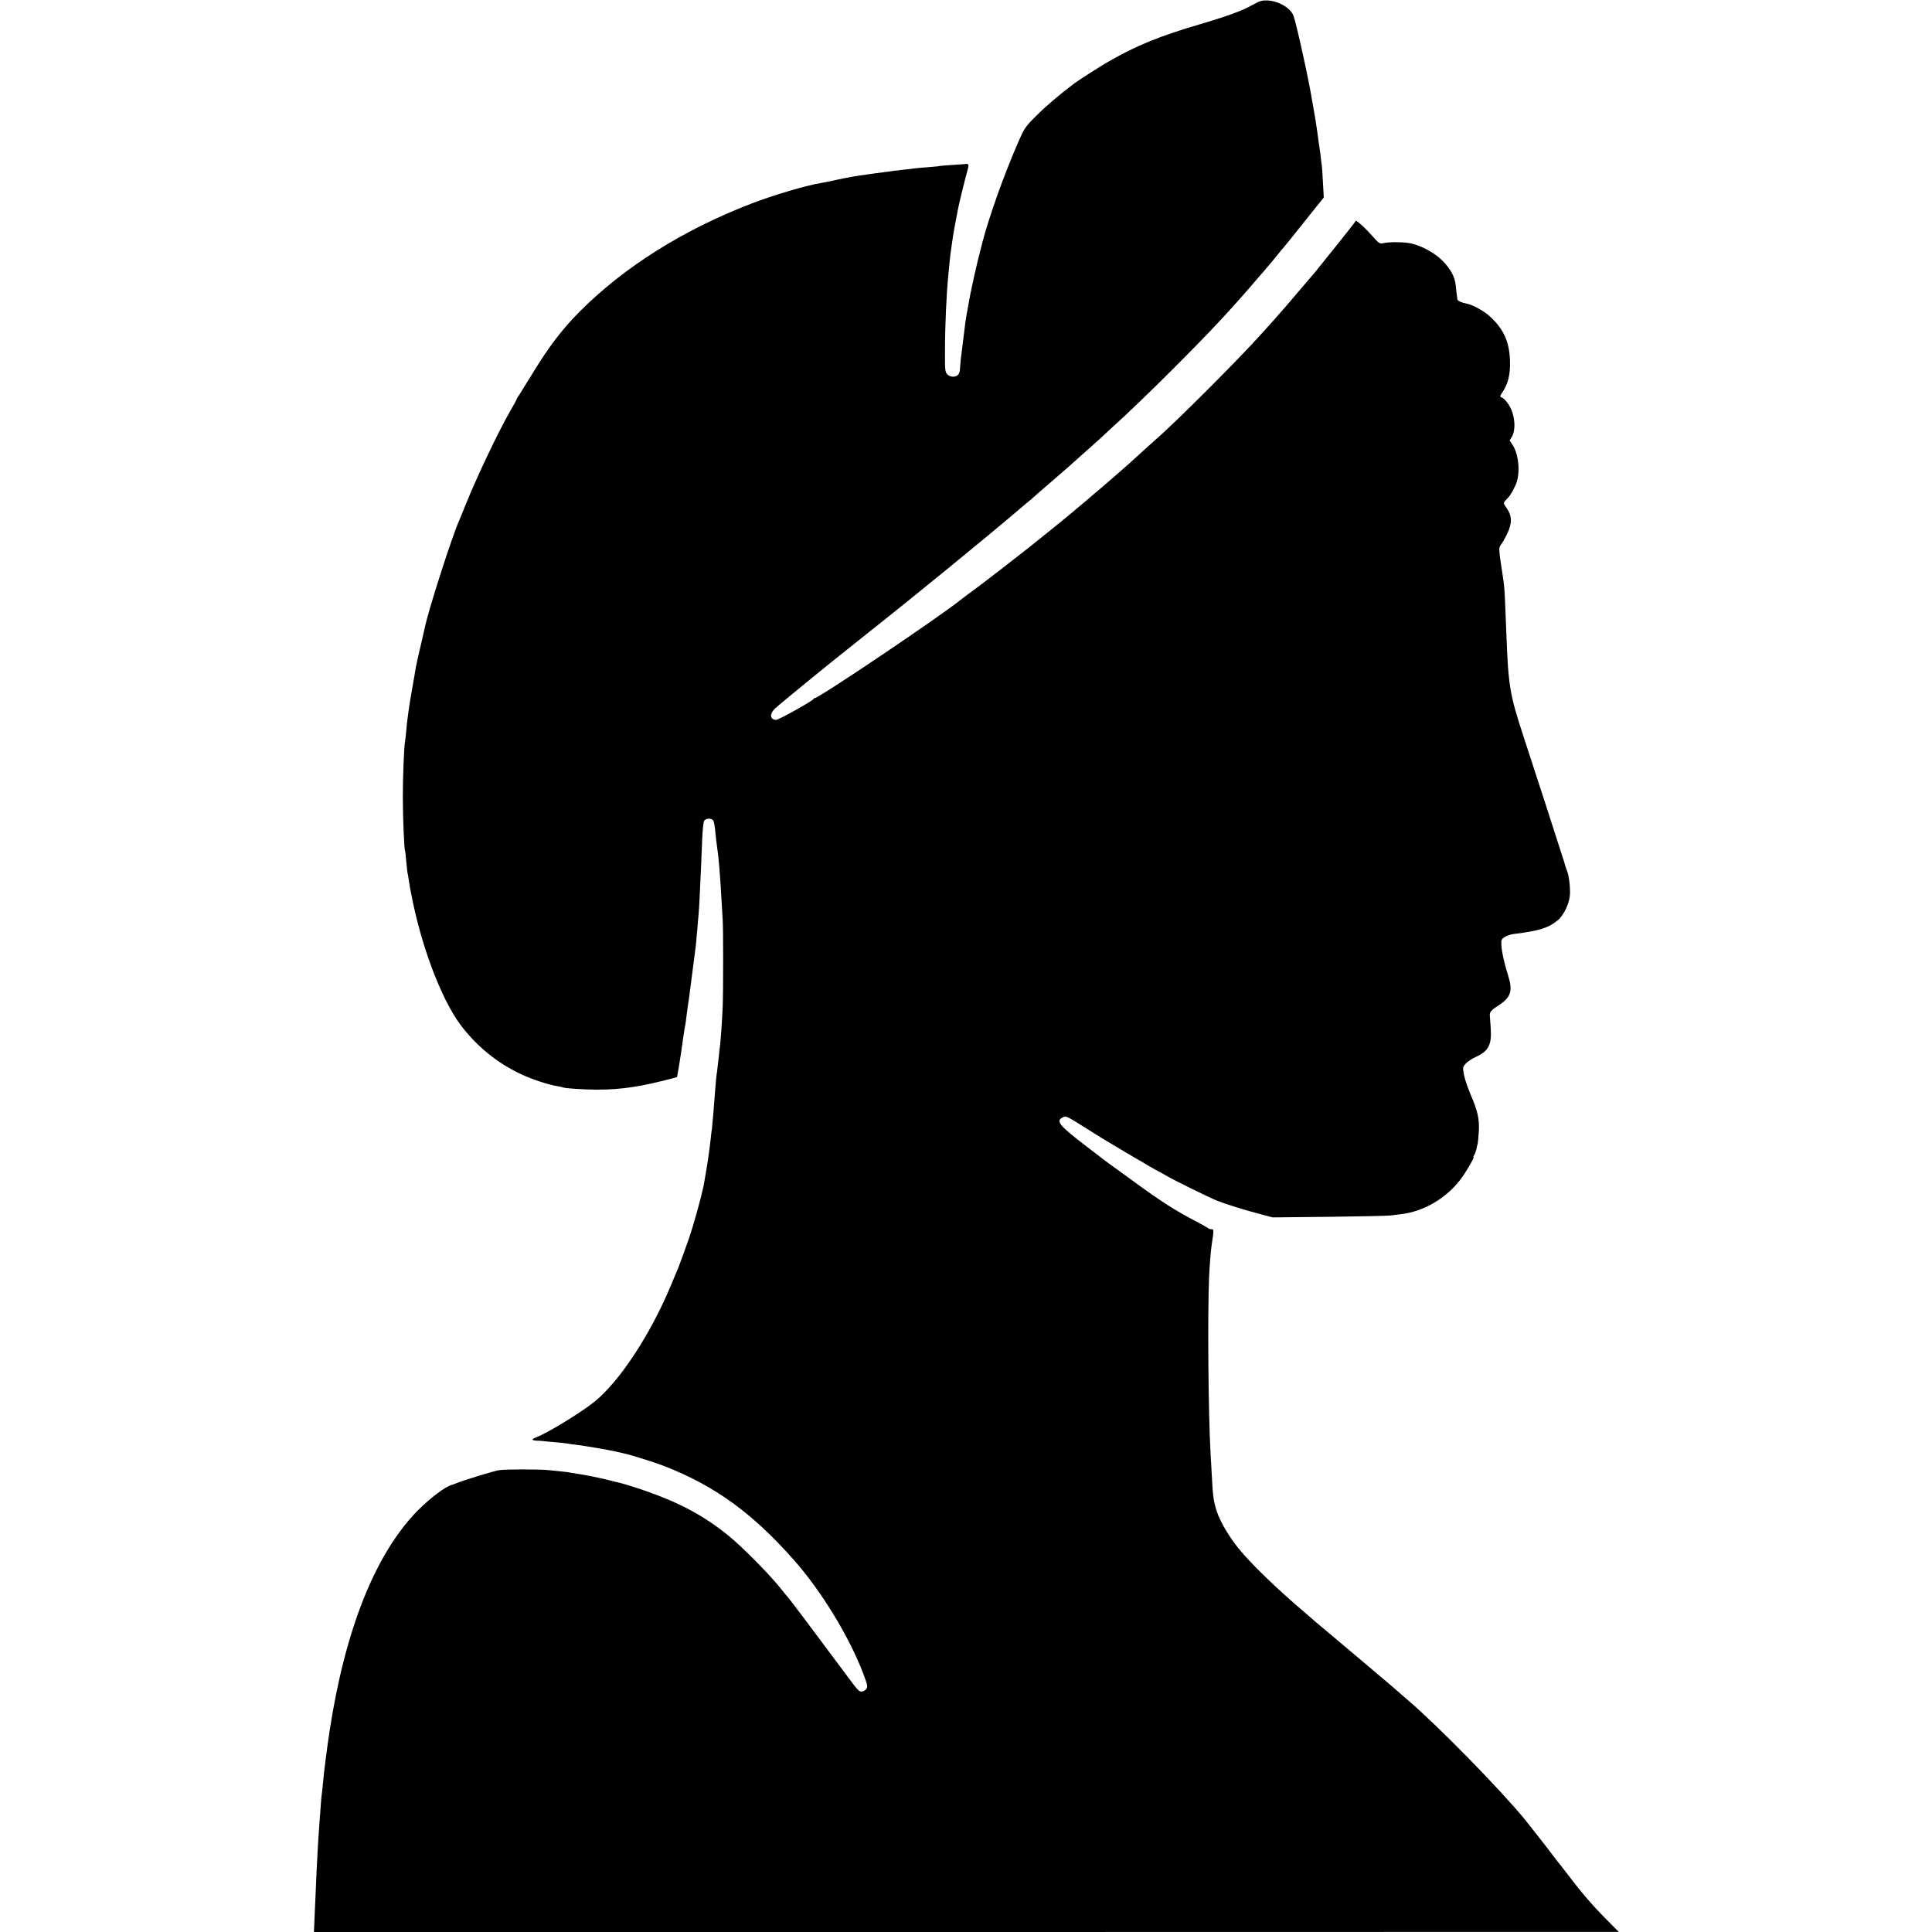
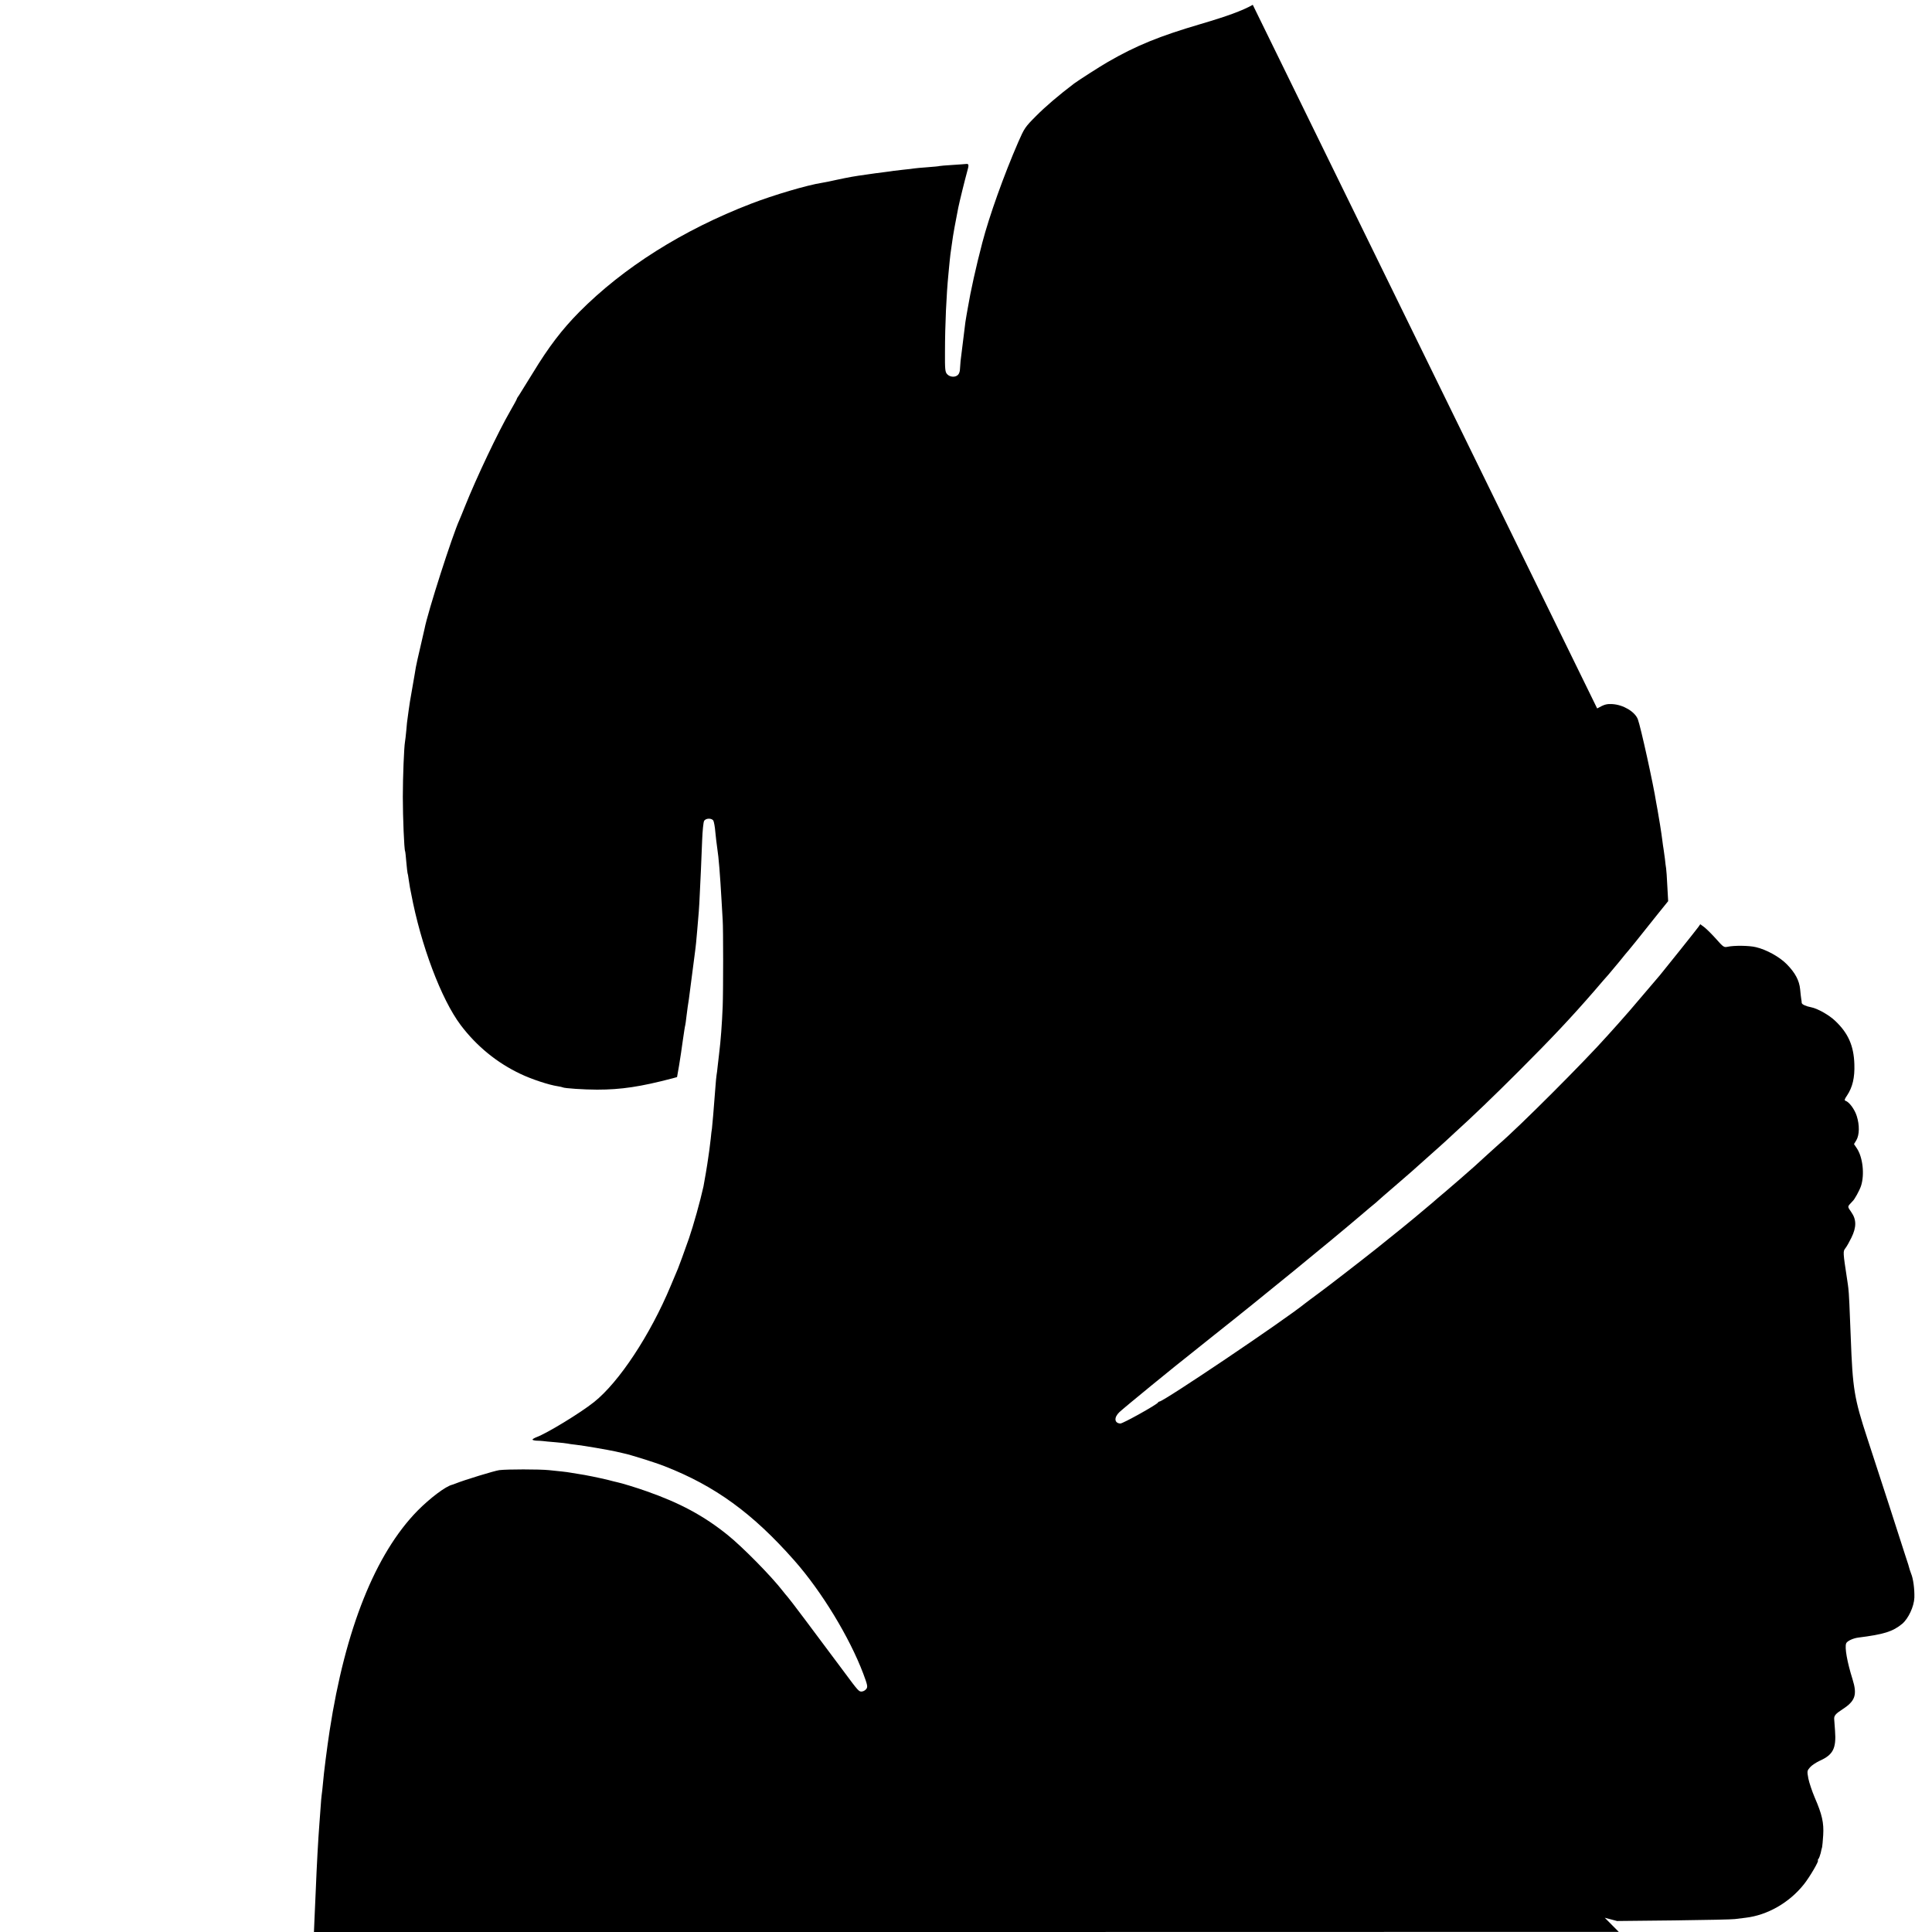
<svg xmlns="http://www.w3.org/2000/svg" version="1.0" width="1600pt" height="1600pt" viewBox="0 0 1600 1600" preserveAspectRatio="xMidYMid meet">
  <g transform="translate(0,1600) scale(0.1,-0.1)" fill="#000000" stroke="none">
-     <path d="M10375 15960 c-88 -49 -211 -94 -435 -160 -337 -99 -532 -178 -765 -313 -60 -34 -250 -156 -280 -179 -128 -97 -239 -192 -315 -269 -91 -91 -97 -101 -147 -215 -120 -276 -240 -612 -298 -834 -51 -194 -98 -406 -120 -540 -3 -19 -8 -47 -11 -62 -3 -15 -7 -39 -9 -55 -3 -25 -29 -230 -40 -323 -2 -19 -4 -49 -5 -67 0 -17 -7 -39 -16 -47 -22 -23 -67 -20 -90 5 -17 19 -19 37 -18 188 0 220 12 475 28 636 2 28 8 79 11 115 4 36 8 76 11 90 2 14 6 45 10 70 4 38 31 187 50 280 11 54 54 228 72 293 18 63 17 72 -9 69 -3 -1 -53 -4 -110 -8 -57 -3 -106 -8 -109 -9 -3 -2 -48 -6 -100 -10 -52 -4 -101 -8 -110 -10 -8 -2 -46 -6 -85 -10 -38 -4 -77 -9 -85 -10 -8 -2 -44 -6 -80 -11 -36 -4 -67 -8 -70 -9 -3 -1 -34 -5 -70 -10 -36 -5 -67 -9 -70 -10 -3 -1 -27 -5 -55 -9 -27 -5 -86 -16 -130 -26 -44 -10 -97 -21 -118 -24 -123 -19 -400 -101 -587 -173 -566 -218 -1057 -528 -1424 -898 -143 -145 -252 -288 -381 -500 -54 -88 -106 -172 -116 -187 -11 -14 -19 -29 -19 -32 0 -3 -25 -49 -55 -101 -101 -175 -279 -550 -375 -790 -17 -44 -38 -93 -45 -110 -59 -129 -262 -761 -289 -902 -2 -10 -18 -76 -34 -148 -17 -71 -34 -148 -38 -170 -4 -22 -8 -49 -10 -60 -5 -27 -34 -194 -39 -225 -2 -14 -7 -47 -11 -75 -3 -27 -8 -58 -9 -67 -2 -9 -7 -52 -10 -95 -4 -43 -9 -86 -11 -96 -8 -44 -18 -290 -18 -457 0 -166 11 -437 19 -450 2 -3 6 -43 10 -90 4 -47 9 -87 10 -90 2 -3 6 -26 9 -50 4 -25 9 -56 11 -70 3 -14 7 -36 10 -50 80 -426 249 -875 410 -1089 132 -175 301 -313 496 -405 90 -43 234 -91 309 -102 19 -3 37 -7 40 -9 13 -8 178 -19 285 -19 199 0 359 24 626 94 l36 10 17 97 c9 54 23 148 31 208 9 61 17 117 20 125 2 8 6 38 9 65 4 28 9 66 11 85 3 19 7 49 10 65 14 110 46 356 50 385 3 20 7 58 10 85 2 28 6 73 9 100 11 120 17 197 21 295 3 58 7 152 10 210 3 58 7 168 10 244 3 76 10 147 16 157 13 25 65 25 77 2 5 -10 13 -52 16 -93 4 -41 11 -102 16 -135 12 -75 23 -214 36 -440 3 -60 7 -130 9 -155 5 -61 5 -590 0 -715 -6 -146 -16 -283 -30 -395 -2 -19 -7 -62 -11 -95 -3 -33 -8 -69 -10 -80 -2 -11 -6 -53 -9 -95 -14 -184 -26 -327 -29 -347 -2 -10 -7 -47 -10 -83 -4 -36 -9 -76 -11 -90 -2 -14 -7 -45 -10 -70 -6 -47 -32 -201 -39 -235 -27 -123 -84 -325 -120 -430 -42 -119 -80 -223 -91 -250 -7 -16 -35 -82 -61 -145 -169 -405 -427 -796 -634 -961 -114 -91 -392 -260 -477 -291 -18 -7 -33 -16 -33 -20 0 -4 15 -8 33 -9 17 0 41 -2 52 -3 11 -2 58 -6 105 -10 47 -4 92 -9 100 -11 8 -2 40 -7 70 -10 65 -7 266 -42 330 -56 25 -6 54 -12 65 -15 51 -10 259 -75 340 -107 417 -163 728 -389 1073 -780 227 -257 457 -636 571 -937 34 -91 38 -108 27 -125 -7 -11 -24 -22 -36 -23 -26 -4 -29 -1 -157 172 -250 336 -443 593 -460 611 -10 11 -27 32 -38 46 -97 126 -336 368 -459 467 -199 160 -395 265 -671 362 -78 28 -212 69 -244 75 -9 2 -43 10 -76 19 -66 16 -184 41 -255 51 -25 4 -52 9 -61 10 -19 4 -92 12 -174 20 -80 8 -347 8 -410 0 -39 -5 -291 -82 -365 -112 -8 -3 -19 -7 -25 -9 -55 -13 -184 -111 -287 -215 -350 -357 -599 -982 -728 -1821 -21 -137 -49 -355 -55 -433 -4 -44 -9 -89 -11 -100 -2 -11 -6 -58 -9 -105 -3 -47 -8 -107 -10 -135 -10 -128 -22 -346 -30 -550 -3 -82 -8 -194 -11 -248 l-4 -97 5403 0 5403 1 -116 117 c-108 109 -204 222 -325 382 -27 36 -54 70 -60 76 -5 7 -19 24 -30 39 -29 41 -204 264 -250 321 -207 251 -712 767 -965 984 -131 113 -145 125 -150 130 -3 3 -32 27 -65 55 -33 27 -71 59 -85 72 -14 12 -77 65 -140 118 -63 53 -126 107 -140 118 -14 12 -66 56 -115 97 -50 41 -92 77 -95 80 -3 3 -36 32 -75 65 -230 196 -439 399 -539 523 -76 94 -150 219 -176 297 -30 89 -36 132 -45 318 -4 61 -8 141 -10 177 -18 317 -25 1133 -12 1450 4 96 14 220 22 274 19 124 19 126 -3 126 -10 0 -22 4 -27 9 -6 5 -50 30 -100 56 -189 100 -285 162 -528 339 -76 56 -148 108 -160 116 -21 14 -74 54 -214 162 -236 180 -264 216 -198 246 25 12 20 15 233 -119 56 -35 110 -69 120 -74 9 -6 73 -44 142 -85 69 -41 130 -77 135 -79 6 -2 27 -15 47 -28 21 -13 62 -36 90 -52 29 -15 71 -38 93 -51 79 -45 351 -178 415 -204 81 -31 223 -76 358 -111 l102 -27 473 5 c259 3 486 8 502 11 17 2 56 7 89 11 181 21 363 125 484 278 47 59 128 197 115 197 -3 0 -1 6 5 13 5 6 13 28 18 47 4 19 9 42 12 50 2 8 6 53 9 100 6 101 -9 170 -70 310 -22 52 -46 123 -53 158 -11 61 -11 64 13 92 13 16 51 41 83 56 109 49 136 102 125 248 -4 50 -7 93 -7 96 -2 28 11 44 68 81 107 69 124 120 84 249 -45 143 -66 263 -53 297 7 19 55 42 99 48 215 27 287 50 365 114 51 43 98 143 101 217 2 69 -9 157 -27 199 -6 17 -12 33 -13 38 0 4 -16 56 -36 115 -19 59 -80 249 -136 422 -56 173 -135 416 -176 540 -111 339 -123 412 -139 845 -8 214 -15 376 -20 405 -1 14 -6 43 -9 65 -36 236 -36 238 -15 265 11 14 33 53 50 88 42 86 42 149 -1 210 -30 43 -31 45 -13 66 10 11 21 23 24 26 15 12 57 89 69 125 31 95 15 239 -35 313 l-23 34 20 33 c25 44 27 123 3 199 -17 55 -63 118 -94 127 -10 4 -7 14 13 43 46 69 65 148 61 261 -5 151 -51 256 -158 357 -49 48 -149 104 -199 113 -46 9 -78 24 -79 37 0 7 -2 22 -4 33 -2 11 -6 46 -9 79 -7 73 -41 137 -111 208 -60 61 -169 121 -255 141 -57 14 -183 15 -236 3 -28 -6 -35 -2 -93 64 -35 39 -78 82 -97 97 l-35 26 -16 -23 c-17 -24 -280 -353 -319 -400 -28 -33 -211 -247 -249 -292 -16 -19 -59 -68 -95 -108 -36 -40 -76 -84 -89 -99 -193 -217 -736 -760 -899 -899 -18 -16 -152 -137 -206 -187 -36 -32 -189 -166 -230 -200 -27 -22 -58 -49 -71 -60 -12 -11 -33 -29 -46 -40 -76 -63 -145 -121 -149 -125 -8 -8 -165 -135 -315 -255 -122 -97 -414 -323 -483 -373 -31 -22 -94 -70 -107 -80 -172 -139 -1171 -812 -1205 -812 -4 0 -10 -4 -12 -8 -6 -16 -293 -176 -312 -174 -50 3 -54 50 -8 94 39 37 482 399 598 489 18 14 52 41 75 60 23 19 79 63 124 99 368 291 961 776 1200 980 55 47 106 90 113 95 7 6 21 17 30 26 9 9 69 61 132 115 63 54 131 113 150 130 19 17 82 74 140 125 58 51 123 110 145 130 22 21 54 50 70 65 143 129 328 307 530 509 274 274 434 444 625 664 30 35 63 73 73 85 10 12 31 35 45 51 15 17 56 66 92 110 35 44 69 85 75 91 10 11 73 89 236 294 l92 114 -7 126 c-3 69 -8 134 -10 146 -2 11 -7 47 -10 80 -4 32 -9 68 -11 79 -2 11 -7 43 -10 70 -6 53 -32 214 -40 255 -3 14 -8 41 -11 60 -23 149 -129 630 -152 690 -24 63 -121 121 -212 126 -48 2 -64 -2 -125 -36z" />
+     <path d="M10375 15960 c-88 -49 -211 -94 -435 -160 -337 -99 -532 -178 -765 -313 -60 -34 -250 -156 -280 -179 -128 -97 -239 -192 -315 -269 -91 -91 -97 -101 -147 -215 -120 -276 -240 -612 -298 -834 -51 -194 -98 -406 -120 -540 -3 -19 -8 -47 -11 -62 -3 -15 -7 -39 -9 -55 -3 -25 -29 -230 -40 -323 -2 -19 -4 -49 -5 -67 0 -17 -7 -39 -16 -47 -22 -23 -67 -20 -90 5 -17 19 -19 37 -18 188 0 220 12 475 28 636 2 28 8 79 11 115 4 36 8 76 11 90 2 14 6 45 10 70 4 38 31 187 50 280 11 54 54 228 72 293 18 63 17 72 -9 69 -3 -1 -53 -4 -110 -8 -57 -3 -106 -8 -109 -9 -3 -2 -48 -6 -100 -10 -52 -4 -101 -8 -110 -10 -8 -2 -46 -6 -85 -10 -38 -4 -77 -9 -85 -10 -8 -2 -44 -6 -80 -11 -36 -4 -67 -8 -70 -9 -3 -1 -34 -5 -70 -10 -36 -5 -67 -9 -70 -10 -3 -1 -27 -5 -55 -9 -27 -5 -86 -16 -130 -26 -44 -10 -97 -21 -118 -24 -123 -19 -400 -101 -587 -173 -566 -218 -1057 -528 -1424 -898 -143 -145 -252 -288 -381 -500 -54 -88 -106 -172 -116 -187 -11 -14 -19 -29 -19 -32 0 -3 -25 -49 -55 -101 -101 -175 -279 -550 -375 -790 -17 -44 -38 -93 -45 -110 -59 -129 -262 -761 -289 -902 -2 -10 -18 -76 -34 -148 -17 -71 -34 -148 -38 -170 -4 -22 -8 -49 -10 -60 -5 -27 -34 -194 -39 -225 -2 -14 -7 -47 -11 -75 -3 -27 -8 -58 -9 -67 -2 -9 -7 -52 -10 -95 -4 -43 -9 -86 -11 -96 -8 -44 -18 -290 -18 -457 0 -166 11 -437 19 -450 2 -3 6 -43 10 -90 4 -47 9 -87 10 -90 2 -3 6 -26 9 -50 4 -25 9 -56 11 -70 3 -14 7 -36 10 -50 80 -426 249 -875 410 -1089 132 -175 301 -313 496 -405 90 -43 234 -91 309 -102 19 -3 37 -7 40 -9 13 -8 178 -19 285 -19 199 0 359 24 626 94 l36 10 17 97 c9 54 23 148 31 208 9 61 17 117 20 125 2 8 6 38 9 65 4 28 9 66 11 85 3 19 7 49 10 65 14 110 46 356 50 385 3 20 7 58 10 85 2 28 6 73 9 100 11 120 17 197 21 295 3 58 7 152 10 210 3 58 7 168 10 244 3 76 10 147 16 157 13 25 65 25 77 2 5 -10 13 -52 16 -93 4 -41 11 -102 16 -135 12 -75 23 -214 36 -440 3 -60 7 -130 9 -155 5 -61 5 -590 0 -715 -6 -146 -16 -283 -30 -395 -2 -19 -7 -62 -11 -95 -3 -33 -8 -69 -10 -80 -2 -11 -6 -53 -9 -95 -14 -184 -26 -327 -29 -347 -2 -10 -7 -47 -10 -83 -4 -36 -9 -76 -11 -90 -2 -14 -7 -45 -10 -70 -6 -47 -32 -201 -39 -235 -27 -123 -84 -325 -120 -430 -42 -119 -80 -223 -91 -250 -7 -16 -35 -82 -61 -145 -169 -405 -427 -796 -634 -961 -114 -91 -392 -260 -477 -291 -18 -7 -33 -16 -33 -20 0 -4 15 -8 33 -9 17 0 41 -2 52 -3 11 -2 58 -6 105 -10 47 -4 92 -9 100 -11 8 -2 40 -7 70 -10 65 -7 266 -42 330 -56 25 -6 54 -12 65 -15 51 -10 259 -75 340 -107 417 -163 728 -389 1073 -780 227 -257 457 -636 571 -937 34 -91 38 -108 27 -125 -7 -11 -24 -22 -36 -23 -26 -4 -29 -1 -157 172 -250 336 -443 593 -460 611 -10 11 -27 32 -38 46 -97 126 -336 368 -459 467 -199 160 -395 265 -671 362 -78 28 -212 69 -244 75 -9 2 -43 10 -76 19 -66 16 -184 41 -255 51 -25 4 -52 9 -61 10 -19 4 -92 12 -174 20 -80 8 -347 8 -410 0 -39 -5 -291 -82 -365 -112 -8 -3 -19 -7 -25 -9 -55 -13 -184 -111 -287 -215 -350 -357 -599 -982 -728 -1821 -21 -137 -49 -355 -55 -433 -4 -44 -9 -89 -11 -100 -2 -11 -6 -58 -9 -105 -3 -47 -8 -107 -10 -135 -10 -128 -22 -346 -30 -550 -3 -82 -8 -194 -11 -248 l-4 -97 5403 0 5403 1 -116 117 l102 -27 473 5 c259 3 486 8 502 11 17 2 56 7 89 11 181 21 363 125 484 278 47 59 128 197 115 197 -3 0 -1 6 5 13 5 6 13 28 18 47 4 19 9 42 12 50 2 8 6 53 9 100 6 101 -9 170 -70 310 -22 52 -46 123 -53 158 -11 61 -11 64 13 92 13 16 51 41 83 56 109 49 136 102 125 248 -4 50 -7 93 -7 96 -2 28 11 44 68 81 107 69 124 120 84 249 -45 143 -66 263 -53 297 7 19 55 42 99 48 215 27 287 50 365 114 51 43 98 143 101 217 2 69 -9 157 -27 199 -6 17 -12 33 -13 38 0 4 -16 56 -36 115 -19 59 -80 249 -136 422 -56 173 -135 416 -176 540 -111 339 -123 412 -139 845 -8 214 -15 376 -20 405 -1 14 -6 43 -9 65 -36 236 -36 238 -15 265 11 14 33 53 50 88 42 86 42 149 -1 210 -30 43 -31 45 -13 66 10 11 21 23 24 26 15 12 57 89 69 125 31 95 15 239 -35 313 l-23 34 20 33 c25 44 27 123 3 199 -17 55 -63 118 -94 127 -10 4 -7 14 13 43 46 69 65 148 61 261 -5 151 -51 256 -158 357 -49 48 -149 104 -199 113 -46 9 -78 24 -79 37 0 7 -2 22 -4 33 -2 11 -6 46 -9 79 -7 73 -41 137 -111 208 -60 61 -169 121 -255 141 -57 14 -183 15 -236 3 -28 -6 -35 -2 -93 64 -35 39 -78 82 -97 97 l-35 26 -16 -23 c-17 -24 -280 -353 -319 -400 -28 -33 -211 -247 -249 -292 -16 -19 -59 -68 -95 -108 -36 -40 -76 -84 -89 -99 -193 -217 -736 -760 -899 -899 -18 -16 -152 -137 -206 -187 -36 -32 -189 -166 -230 -200 -27 -22 -58 -49 -71 -60 -12 -11 -33 -29 -46 -40 -76 -63 -145 -121 -149 -125 -8 -8 -165 -135 -315 -255 -122 -97 -414 -323 -483 -373 -31 -22 -94 -70 -107 -80 -172 -139 -1171 -812 -1205 -812 -4 0 -10 -4 -12 -8 -6 -16 -293 -176 -312 -174 -50 3 -54 50 -8 94 39 37 482 399 598 489 18 14 52 41 75 60 23 19 79 63 124 99 368 291 961 776 1200 980 55 47 106 90 113 95 7 6 21 17 30 26 9 9 69 61 132 115 63 54 131 113 150 130 19 17 82 74 140 125 58 51 123 110 145 130 22 21 54 50 70 65 143 129 328 307 530 509 274 274 434 444 625 664 30 35 63 73 73 85 10 12 31 35 45 51 15 17 56 66 92 110 35 44 69 85 75 91 10 11 73 89 236 294 l92 114 -7 126 c-3 69 -8 134 -10 146 -2 11 -7 47 -10 80 -4 32 -9 68 -11 79 -2 11 -7 43 -10 70 -6 53 -32 214 -40 255 -3 14 -8 41 -11 60 -23 149 -129 630 -152 690 -24 63 -121 121 -212 126 -48 2 -64 -2 -125 -36z" />
  </g>
</svg>